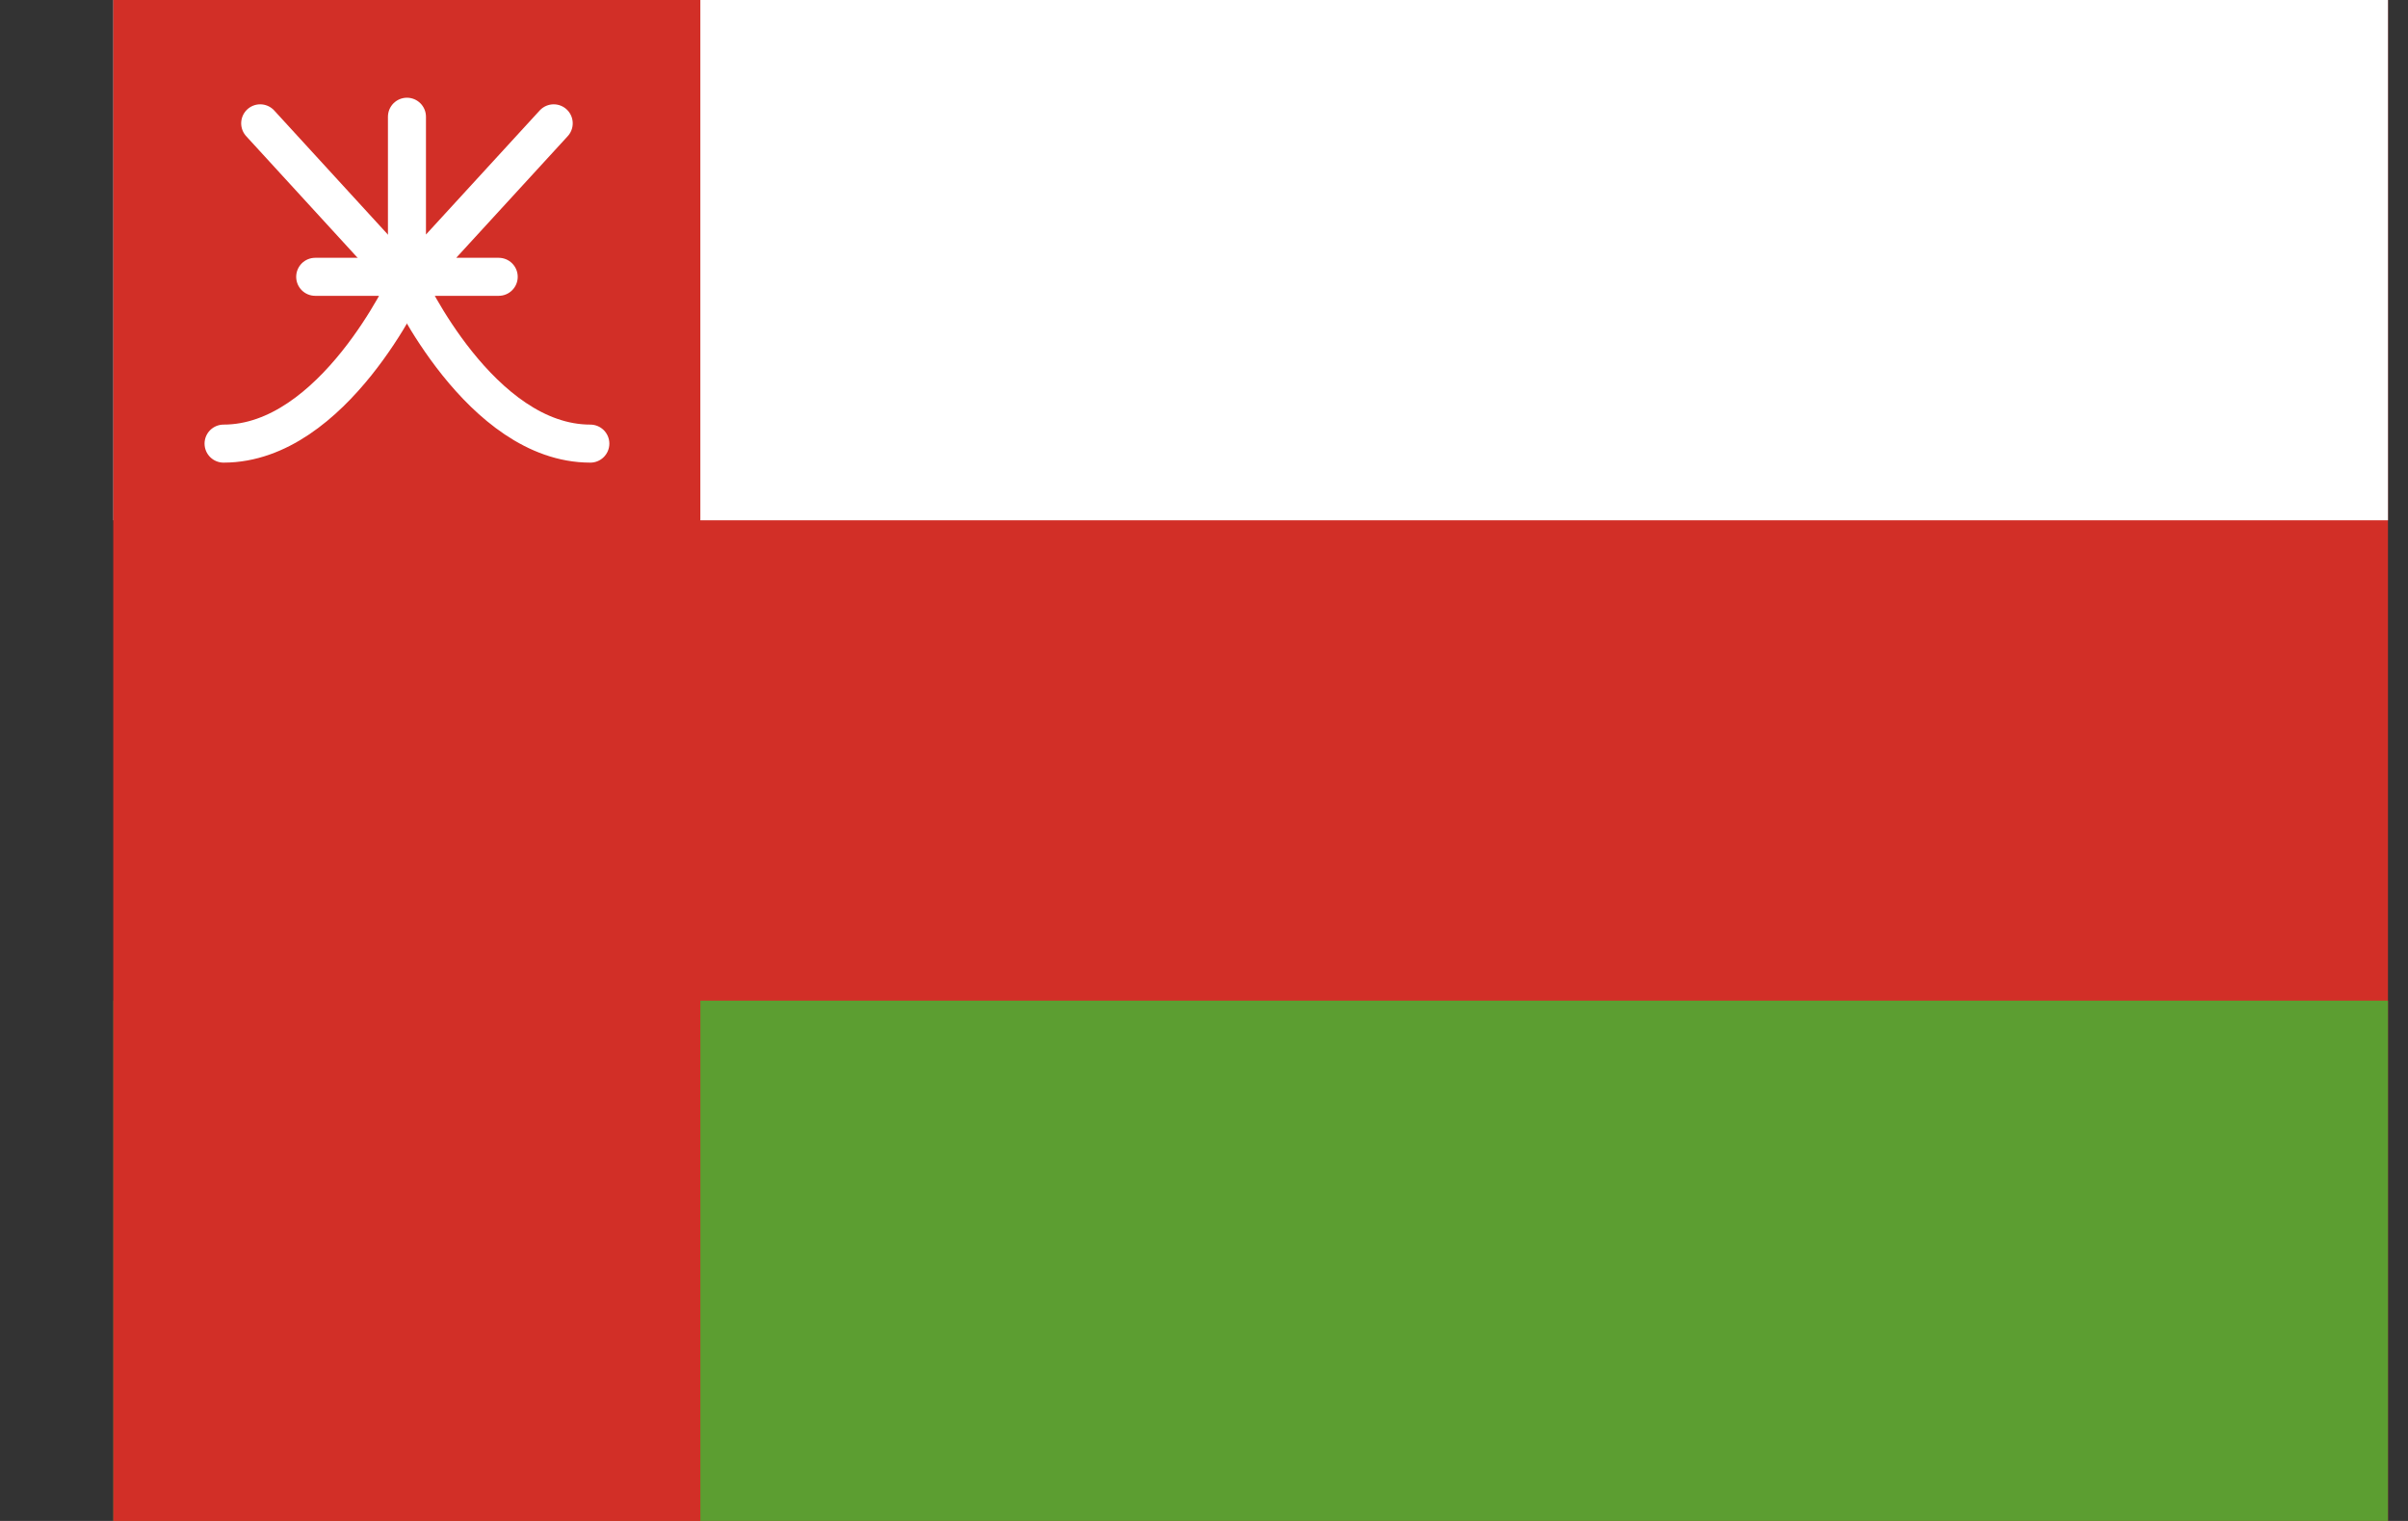
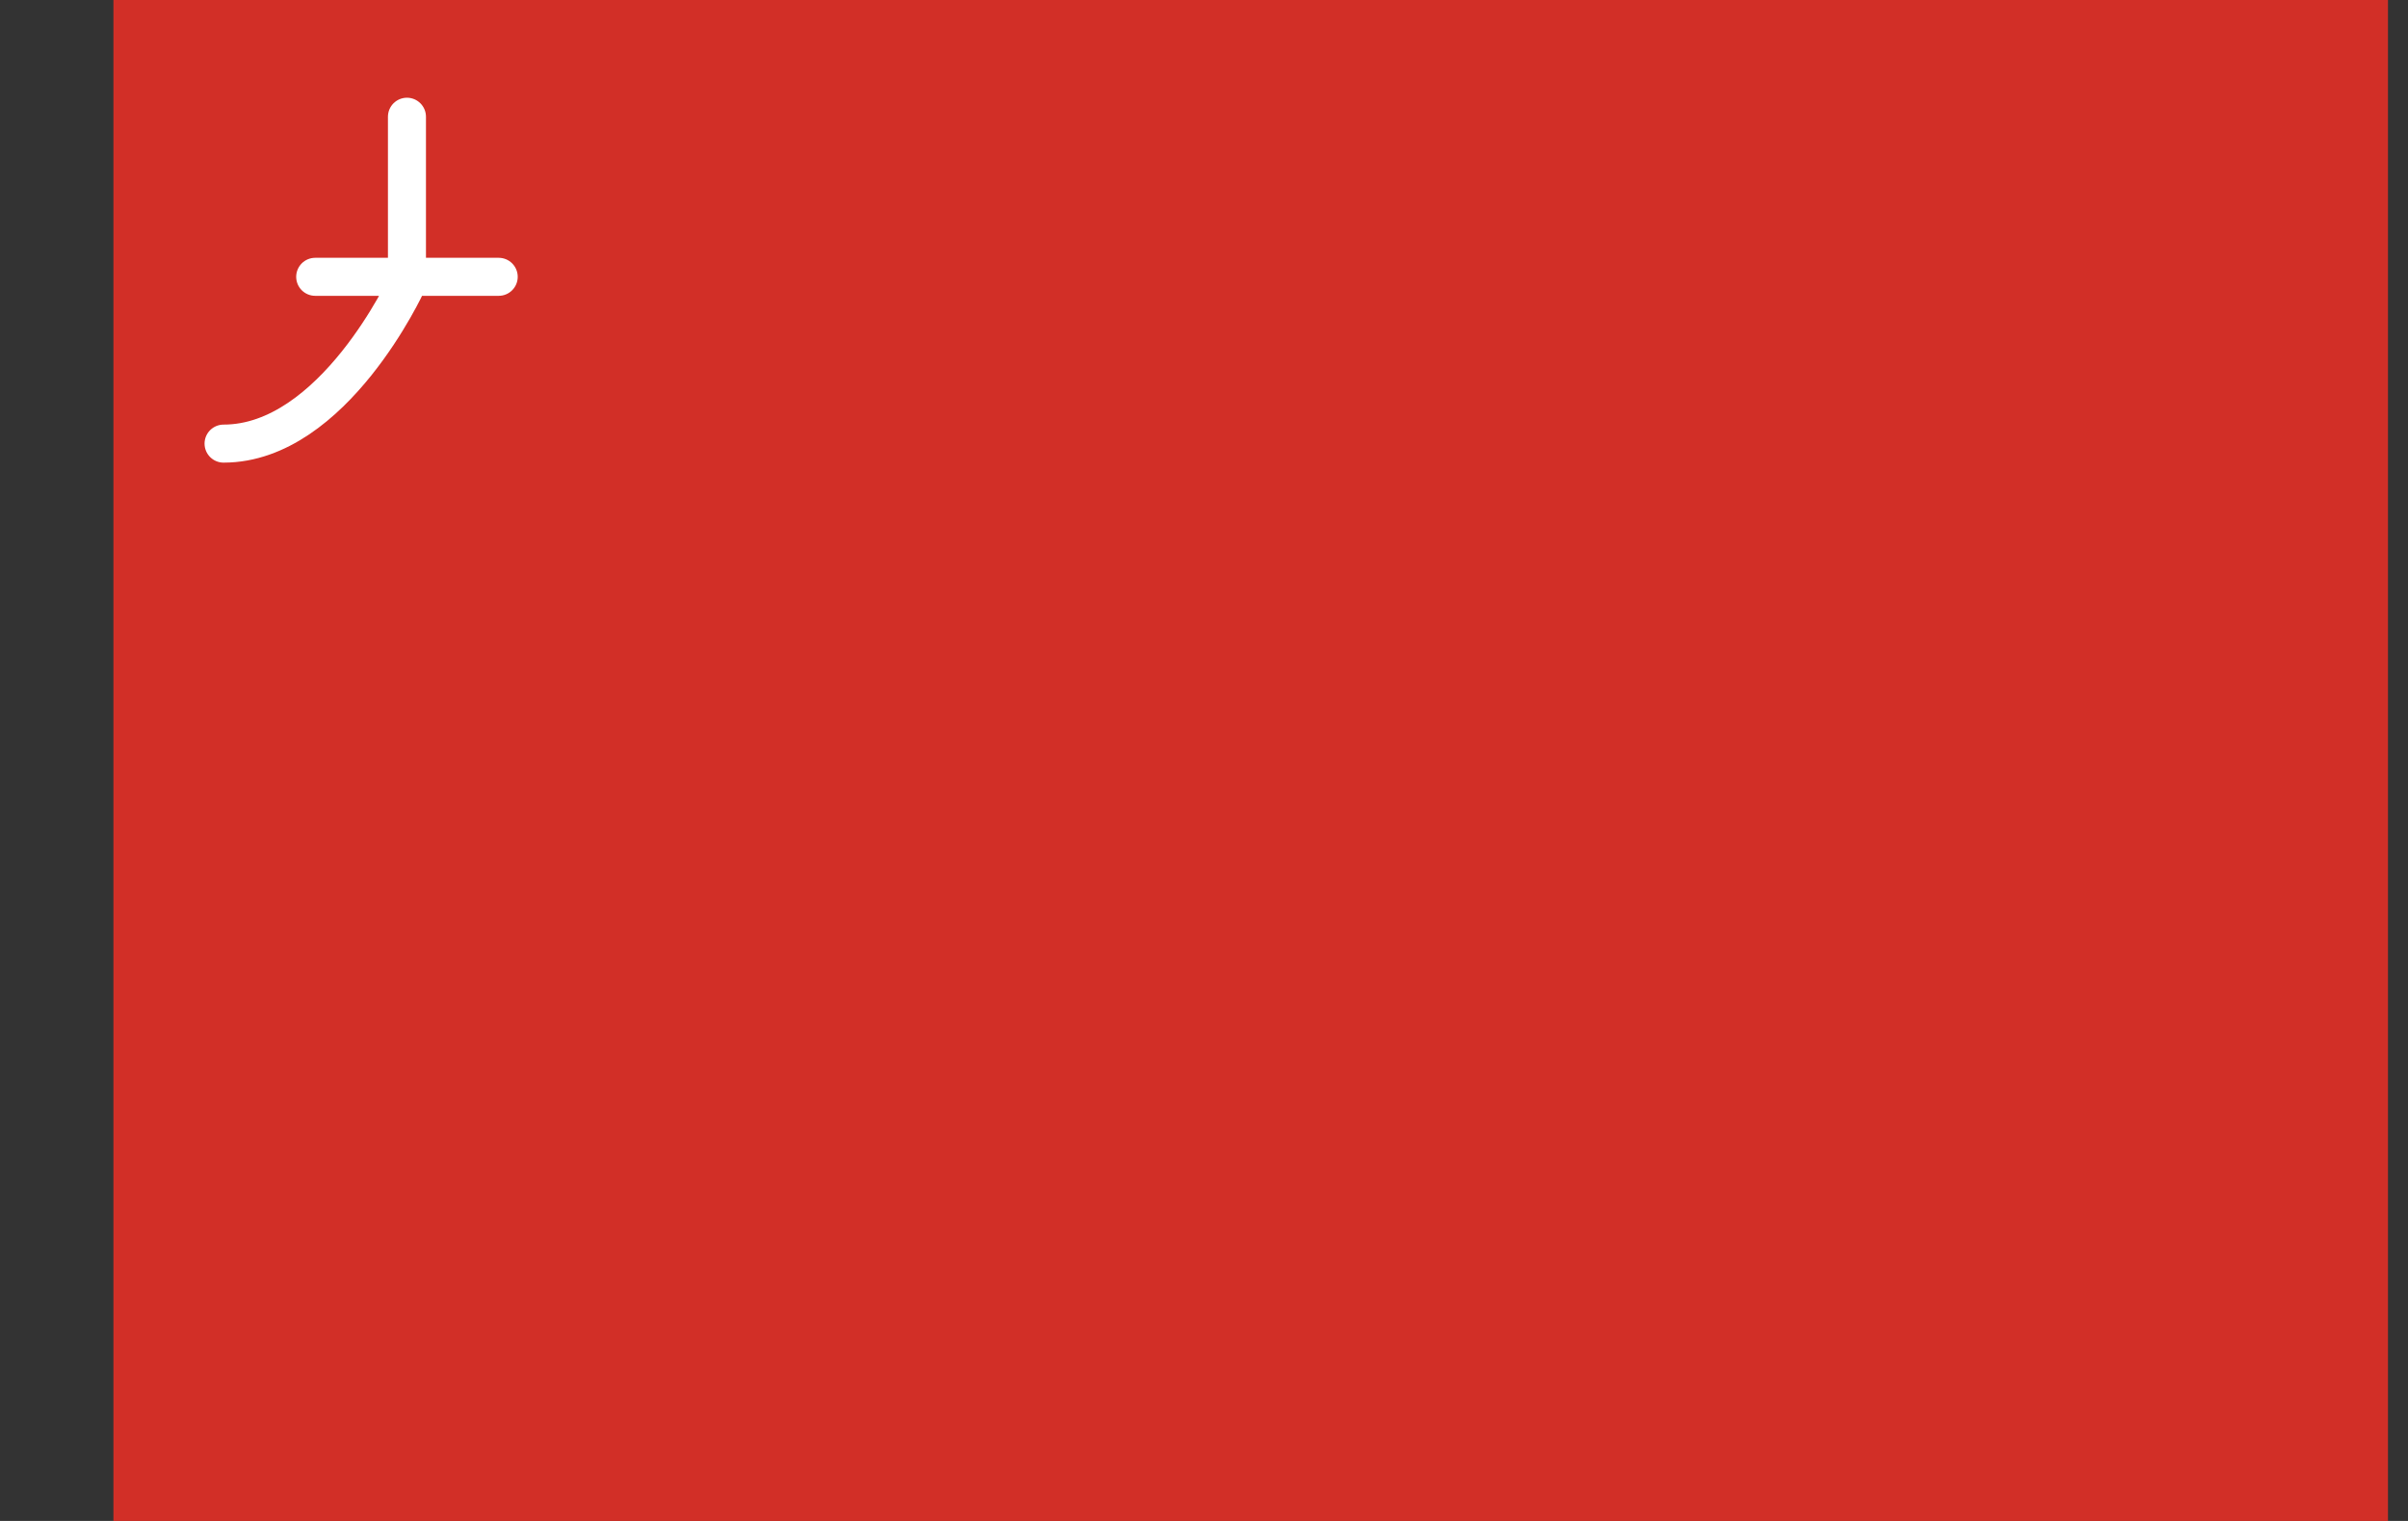
<svg xmlns="http://www.w3.org/2000/svg" width="19" height="12" viewBox="0 0 19 12" fill="none">
  <rect x="0" y="0" width="19" height="12" fill="#333333" stroke="none" />
  <g id="Oman">
    <path id="Vector" d="M0.895 0H18.842V12H0.895V0Z" fill="#D22F27" />
-     <path id="Vector_2" d="M0.895 7.895H18.842V12H0.895V7.895Z" fill="#5C9E31" />
-     <path id="Vector_3" d="M0.895 0H18.842V4.105H0.895V0Z" fill="white" />
-     <path id="Vector_4" d="M0.895 0H5.526V12H0.895V0Z" fill="#D22F27" />
    <g id="Group">
-       <path id="Vector_5" d="M2.487 2.184H3.935M3.211 2.184V0.921M4.369 0.973L3.211 2.236C3.211 2.236 2.632 3.5 1.764 3.5" stroke="white" stroke-width="0.3" stroke-linecap="round" stroke-linejoin="round" />
-       <path id="Vector_6" d="M2.053 0.973L3.211 2.237C3.211 2.237 3.79 3.5 4.658 3.5" stroke="white" stroke-width="0.3" stroke-linecap="round" stroke-linejoin="round" />
+       <path id="Vector_5" d="M2.487 2.184H3.935M3.211 2.184V0.921L3.211 2.236C3.211 2.236 2.632 3.5 1.764 3.5" stroke="white" stroke-width="0.3" stroke-linecap="round" stroke-linejoin="round" />
    </g>
  </g>
</svg>